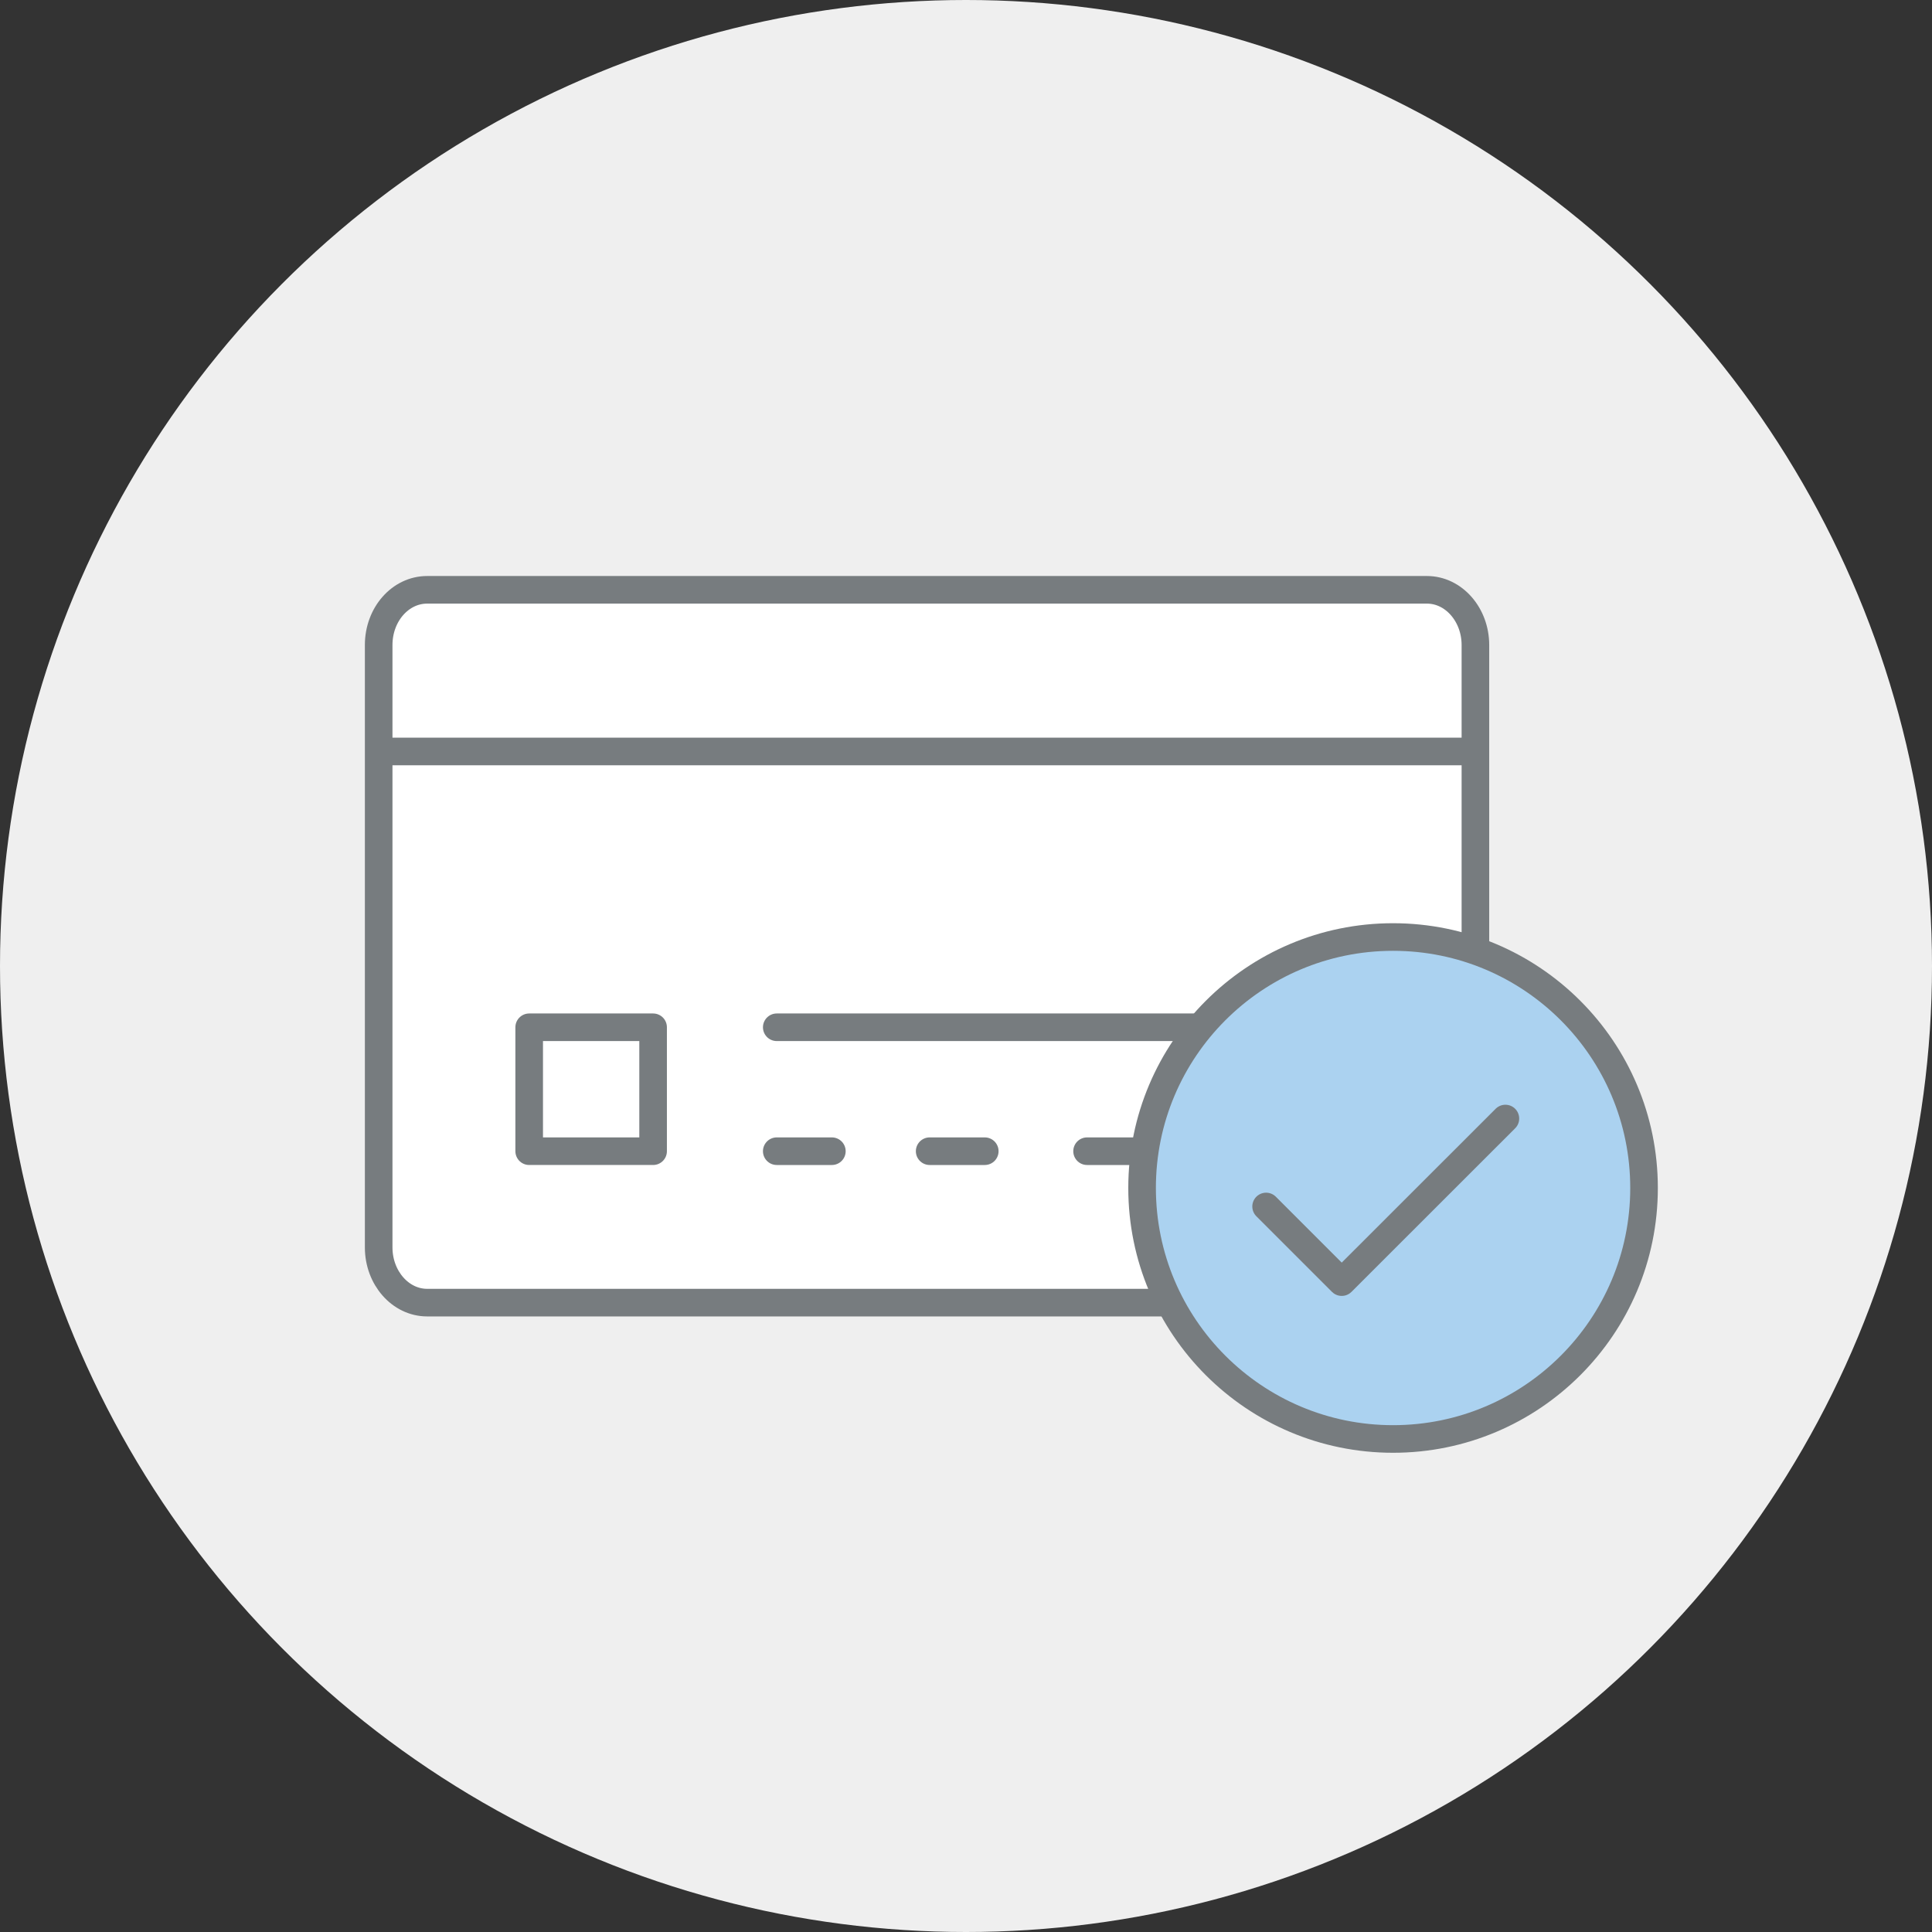
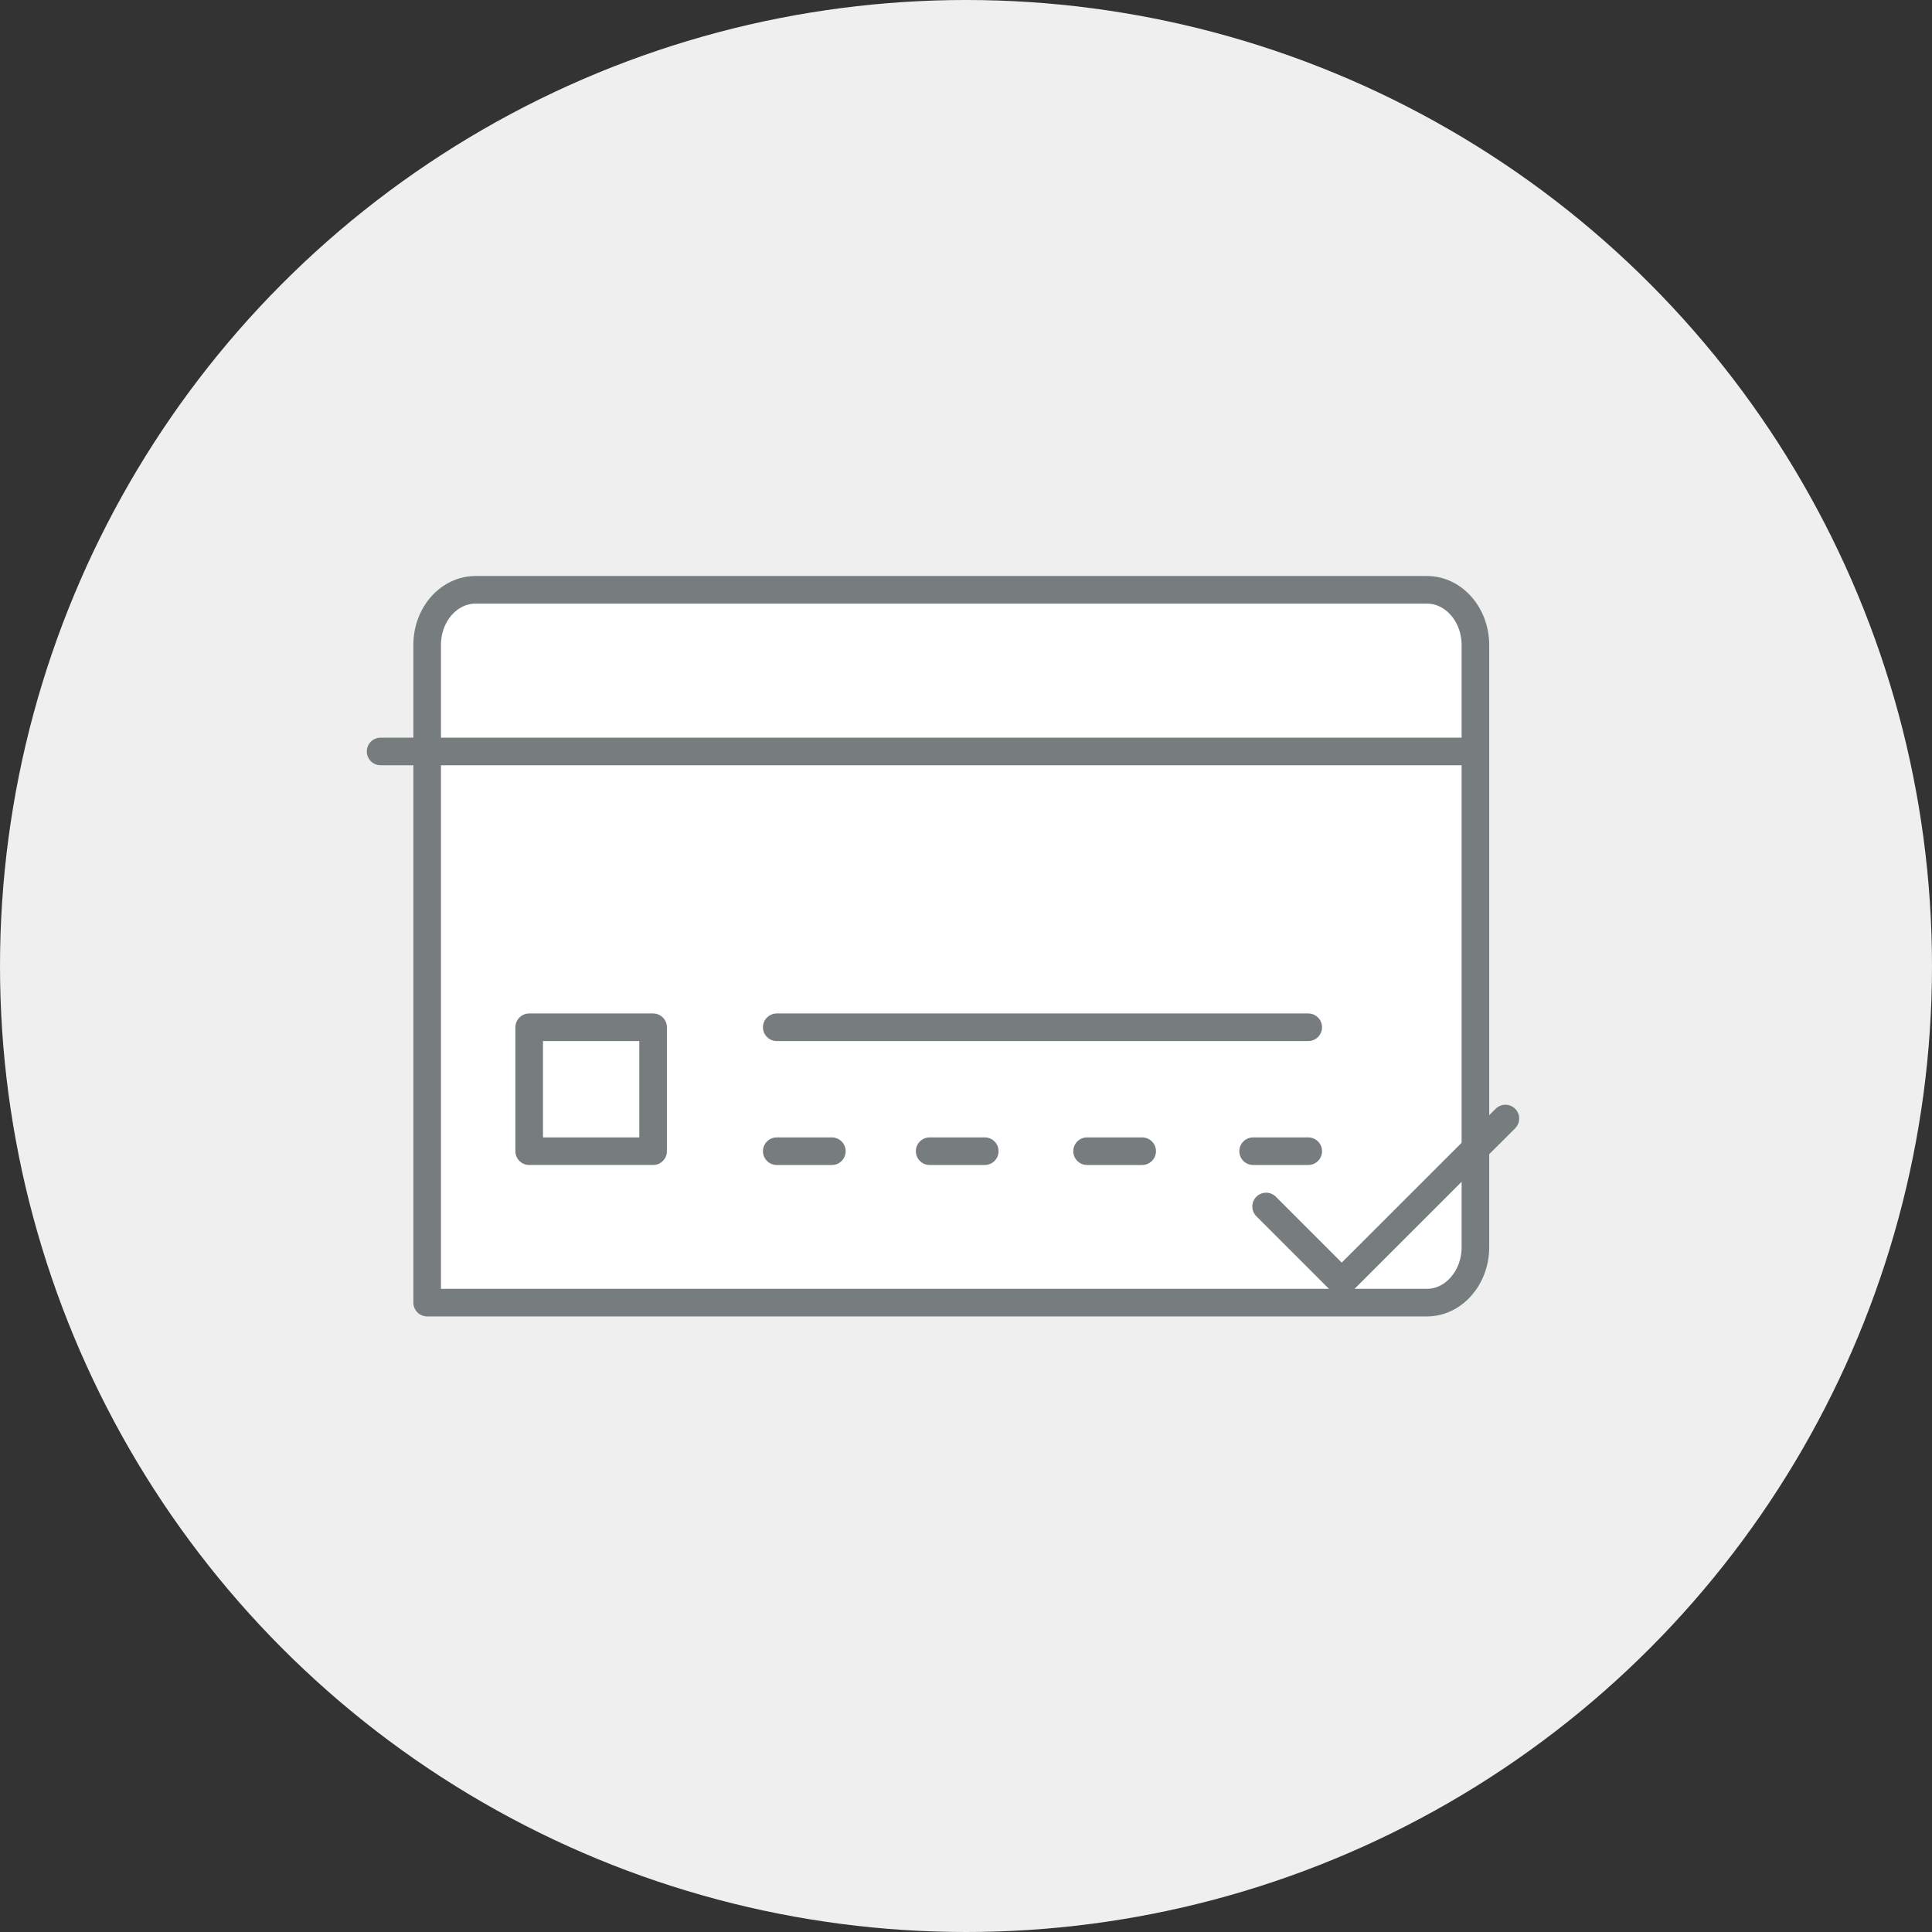
<svg xmlns="http://www.w3.org/2000/svg" viewBox="0 0 210 210">
  <rect x="0" y="0" width="210" height="210" fill="#333333" stroke="none" />
  <defs>
    <style>.cls-1{fill:#efefef;}.cls-2{fill:#fff;}.cls-2,.cls-3,.cls-4{stroke:#777c7f;stroke-linecap:round;stroke-linejoin:round;stroke-width:3px;}.cls-3{fill:none;}.cls-4{fill:#abd2f0;}</style>
  </defs>
  <g id="レイヤー_2" data-name="レイヤー 2">
    <g id="feature_01_choose">
      <g id="bg">
        <circle class="cls-1" cx="105" cy="105" r="105" />
      </g>
-       <path class="cls-2" d="M155.1,141.59H46.43c-2.91,0-5.27-2.7-5.27-6V70.11c0-3.33,2.36-6,5.27-6H155.1c2.91,0,5.27,2.7,5.27,6v65.45C160.37,138.89,158,141.59,155.1,141.59Z" />
+       <path class="cls-2" d="M155.1,141.59H46.43V70.11c0-3.33,2.36-6,5.27-6H155.1c2.91,0,5.27,2.7,5.27,6v65.45C160.37,138.89,158,141.59,155.1,141.59Z" />
      <rect class="cls-3" x="57.52" y="111.66" width="13.47" height="13.47" />
      <line class="cls-3" x1="84.43" y1="111.66" x2="142.2" y2="111.66" />
      <line class="cls-3" x1="41.37" y1="81.68" x2="159.38" y2="81.68" />
      <line class="cls-3" x1="84.43" y1="125.13" x2="90.42" y2="125.13" />
      <line class="cls-3" x1="136.21" y1="125.13" x2="142.2" y2="125.13" />
      <line class="cls-3" x1="118.16" y1="125.13" x2="124.15" y2="125.13" />
      <line class="cls-3" x1="101.05" y1="125.13" x2="107.04" y2="125.13" />
-       <circle class="cls-4" cx="151.42" cy="129.13" r="27.28" />
      <polyline class="cls-3" points="163.63 121.58 145.84 139.36 137.62 131.14" />
    </g>
  </g>
</svg>